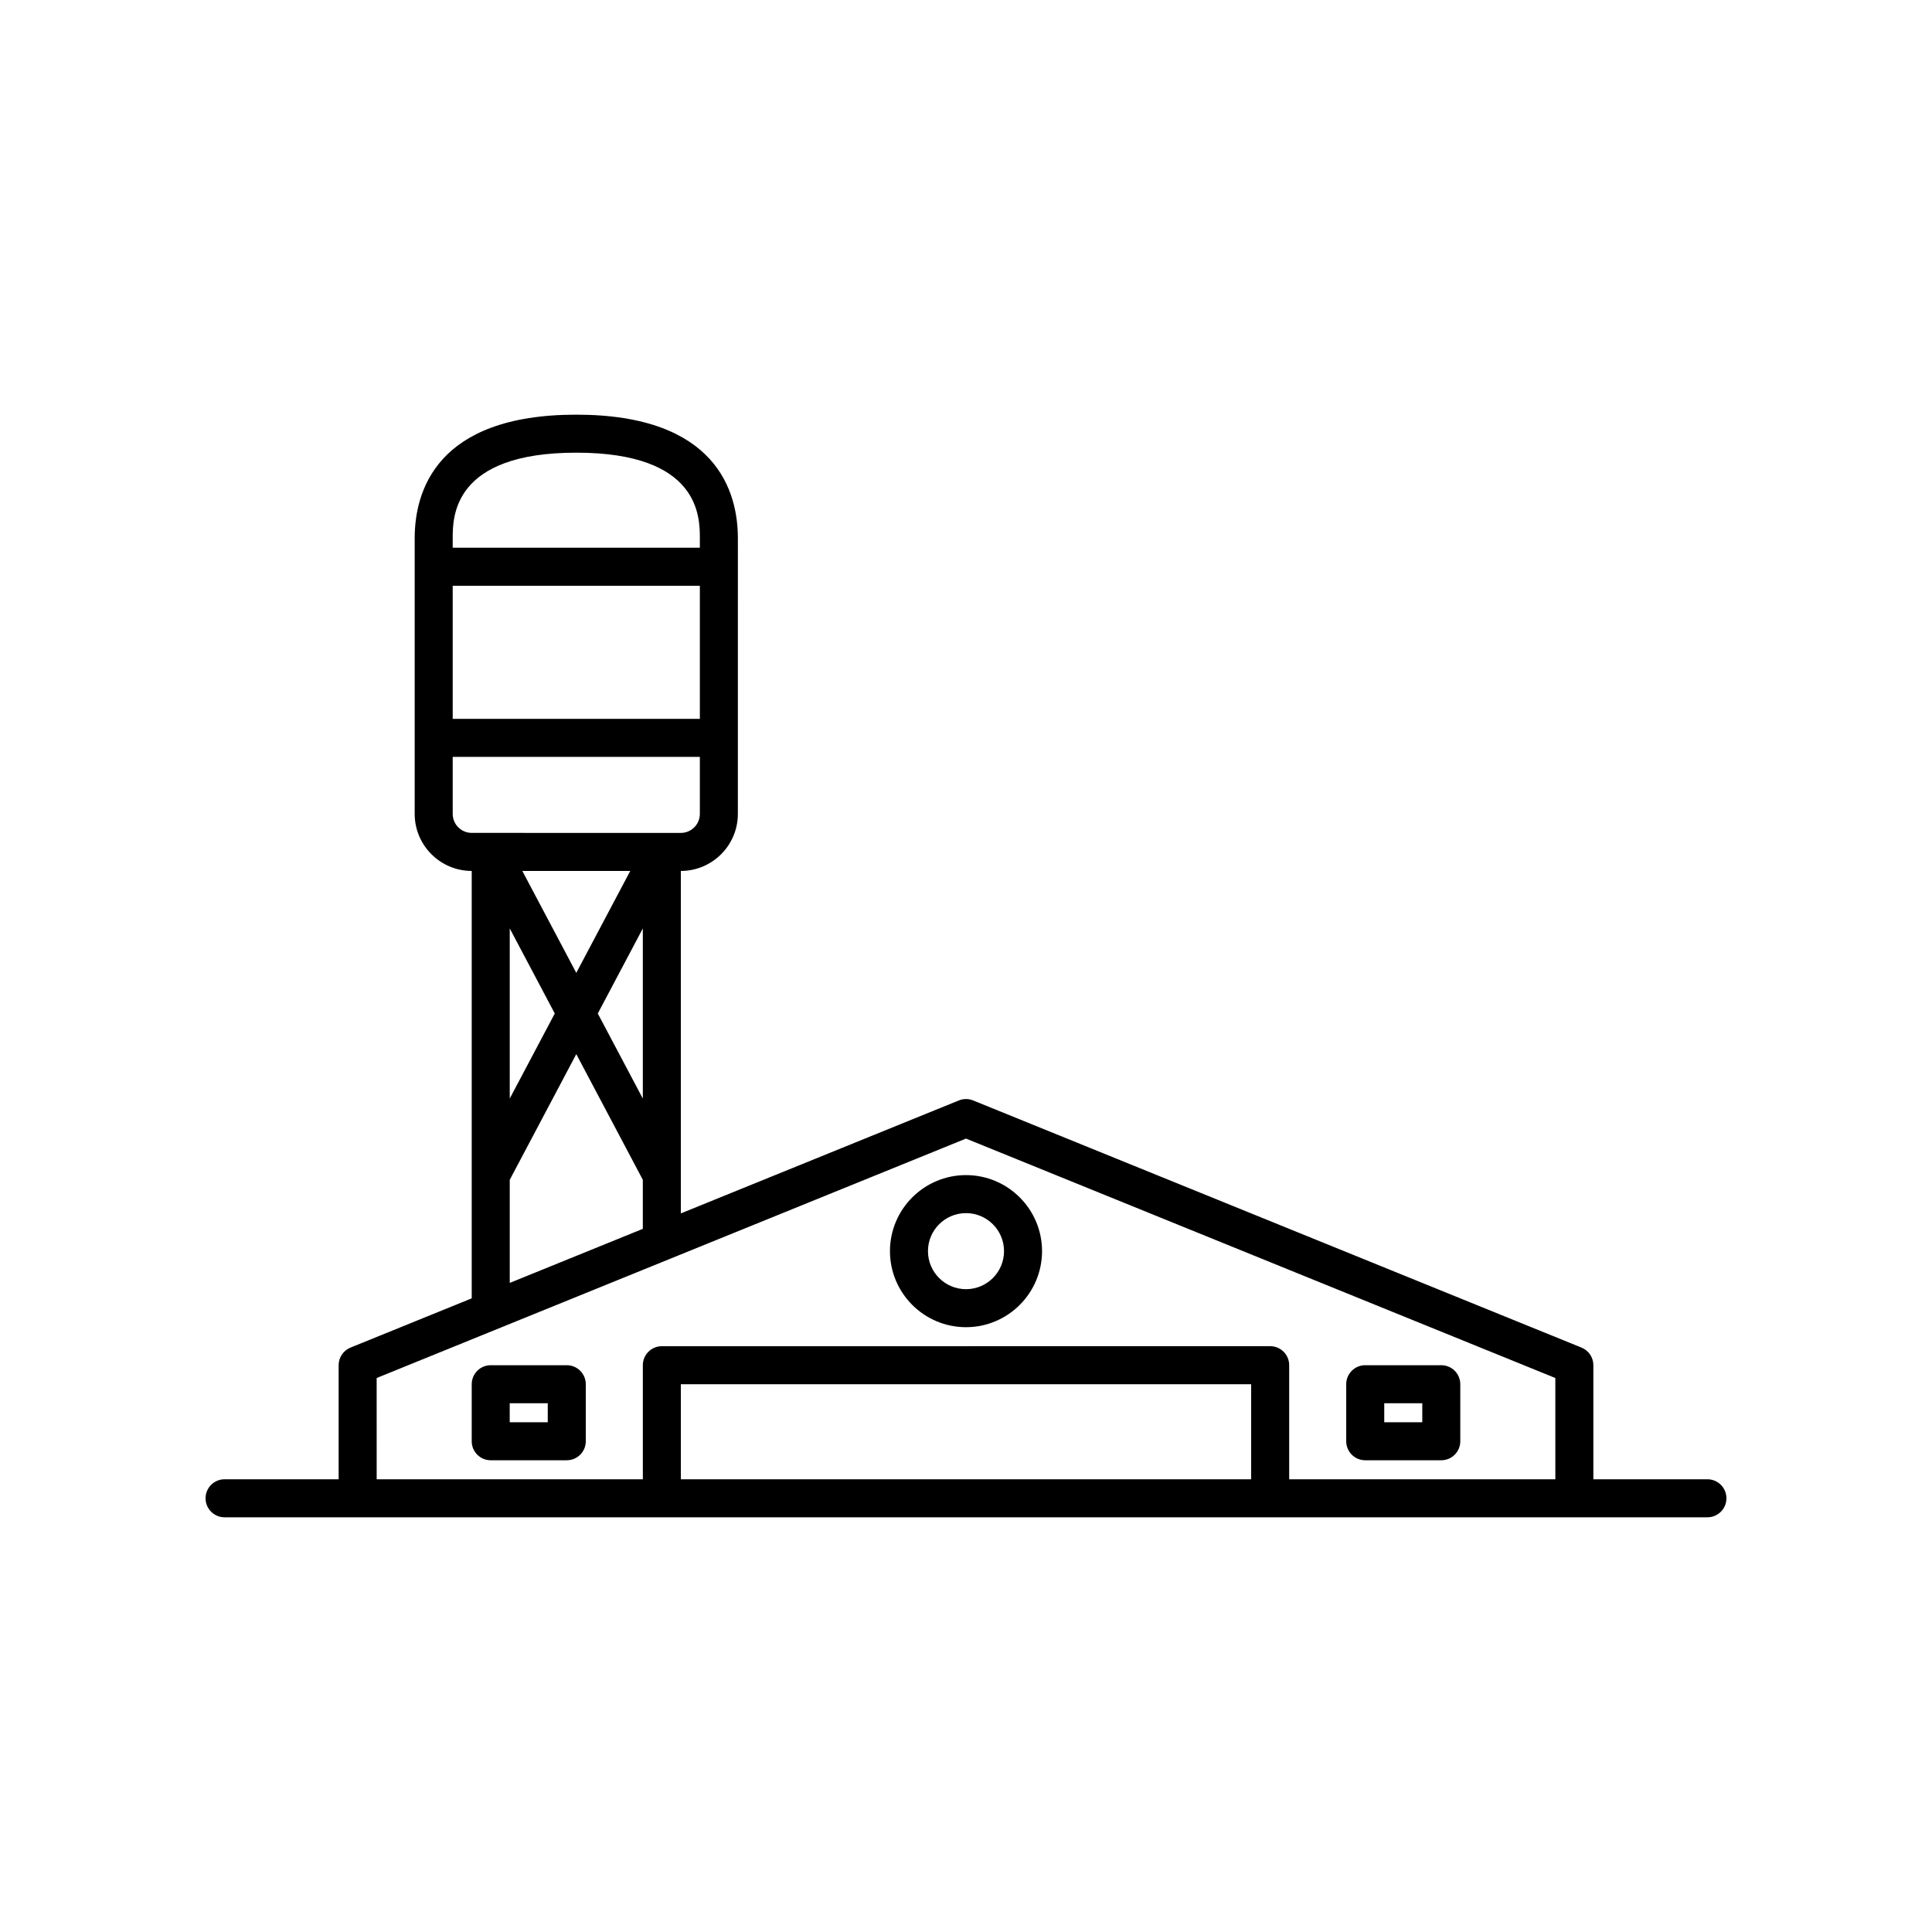
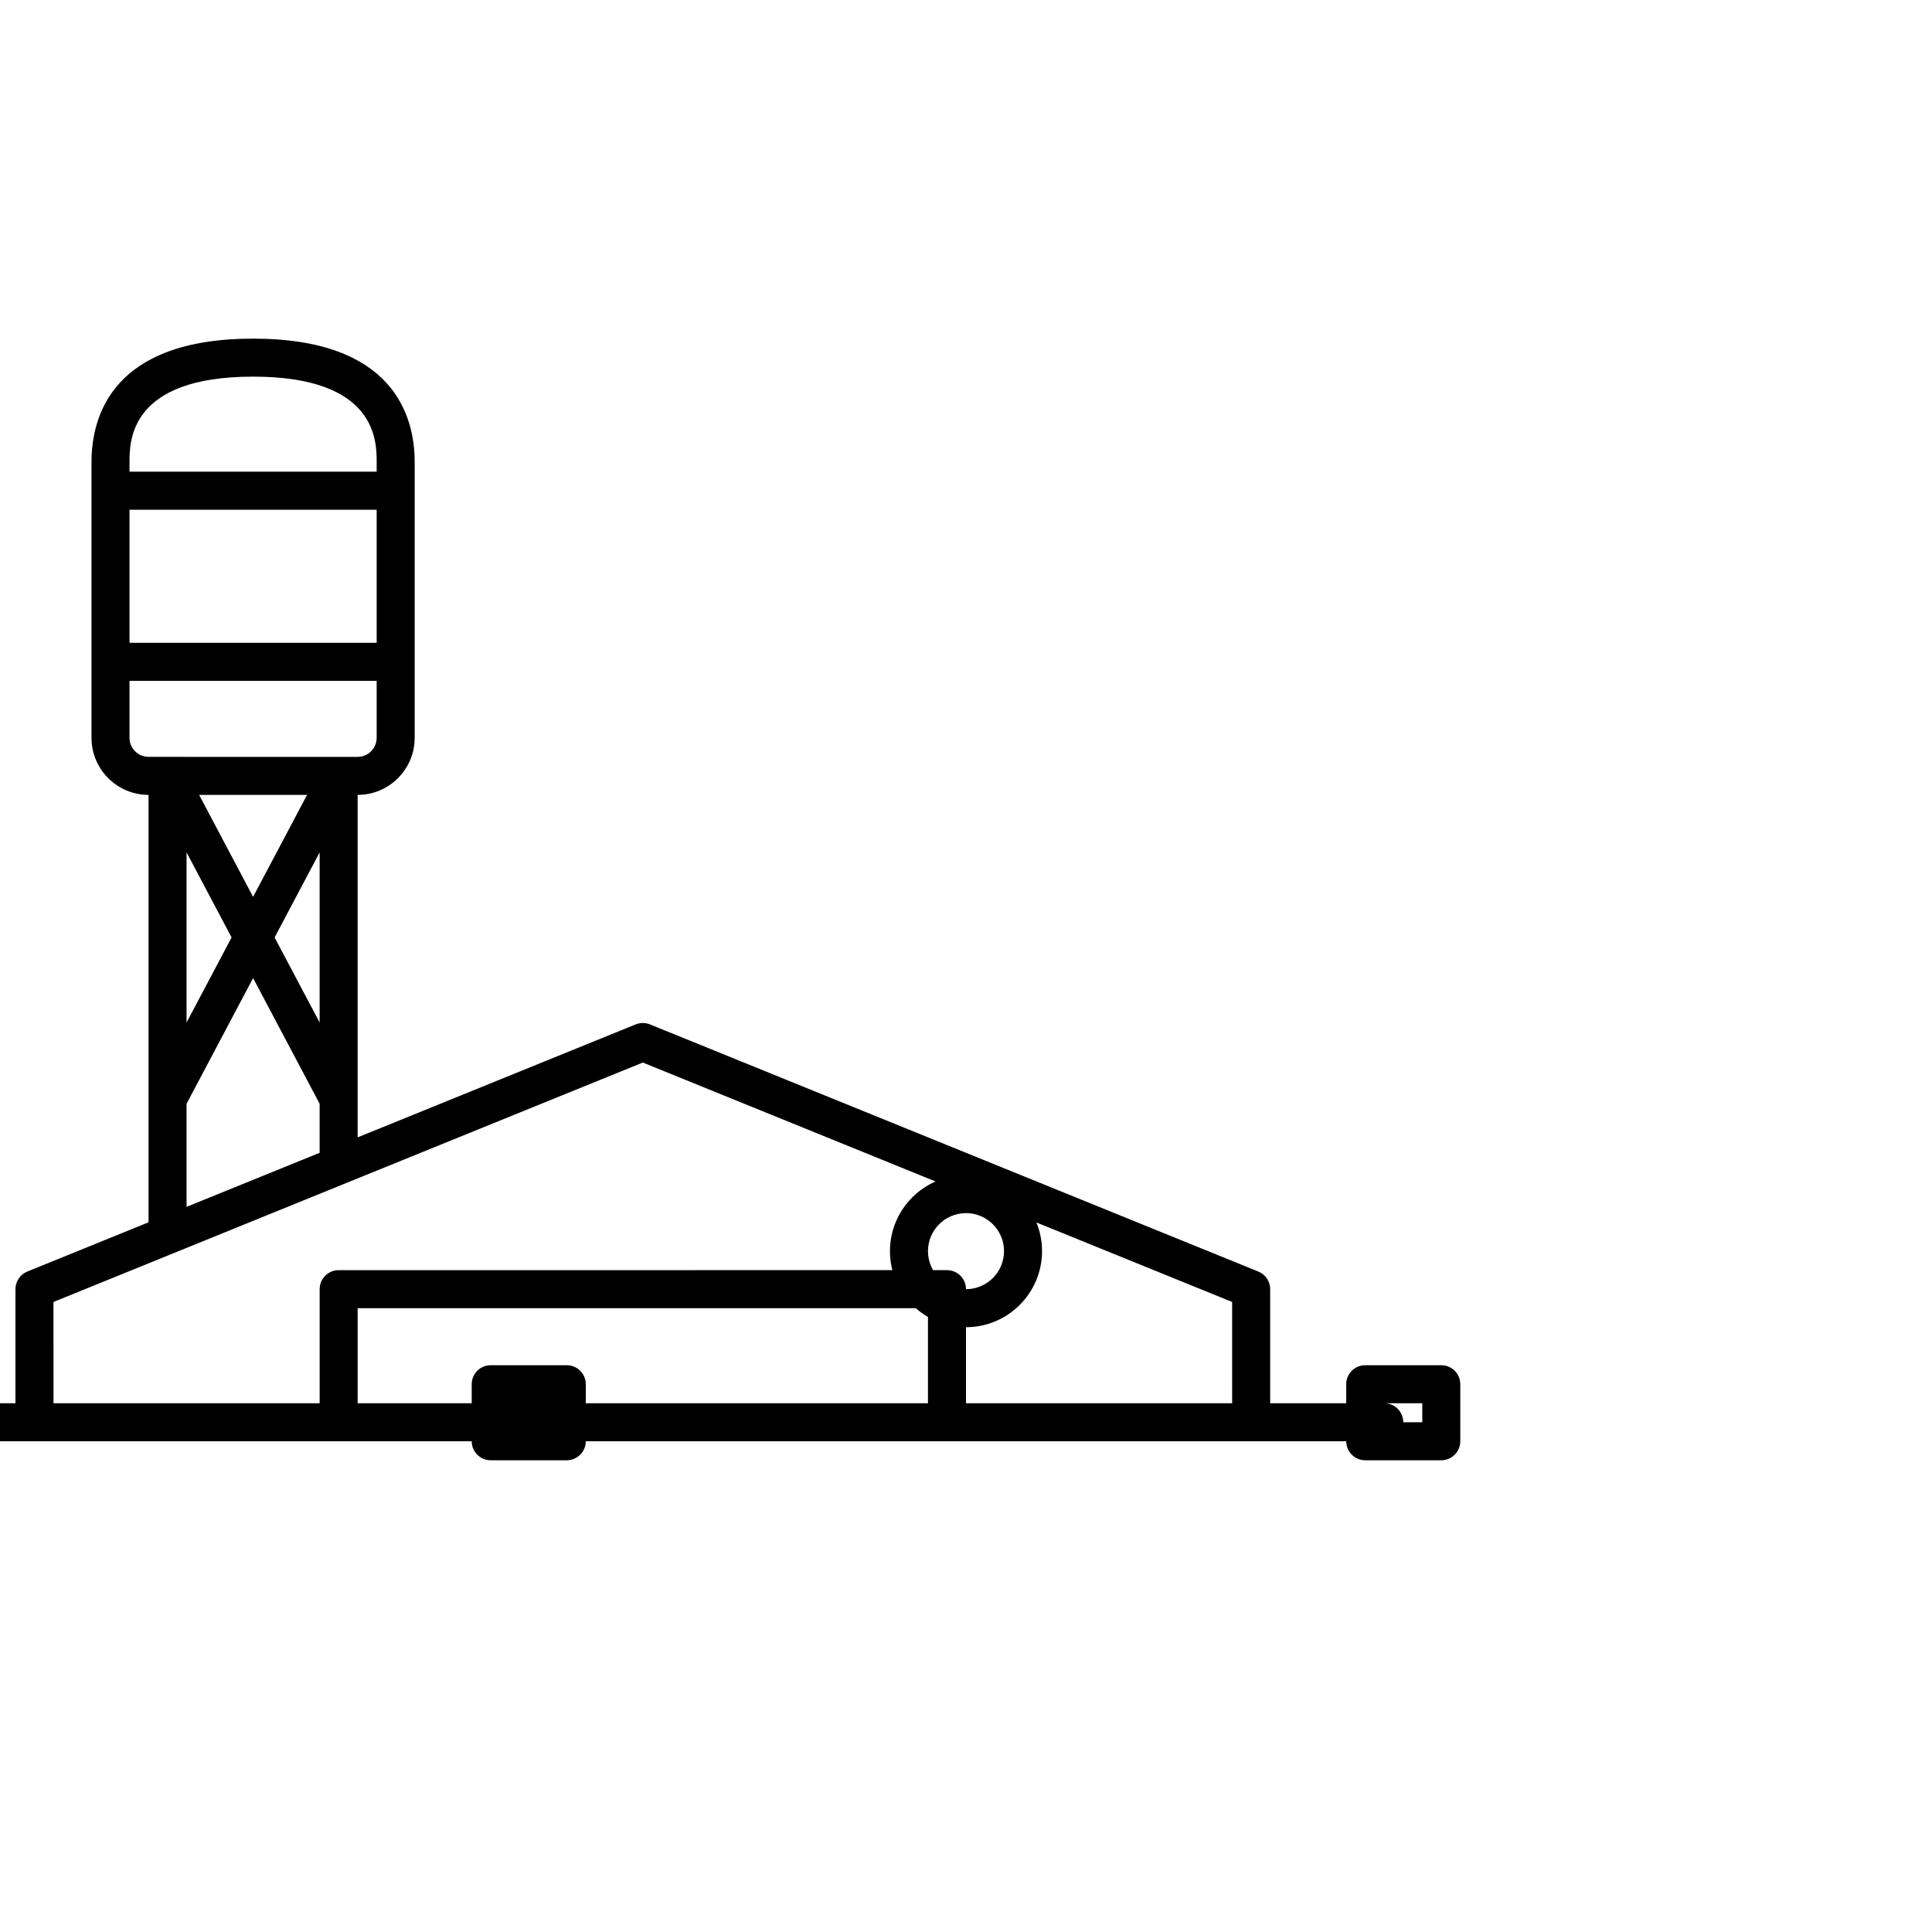
<svg xmlns="http://www.w3.org/2000/svg" fill="#000000" width="800px" height="800px" version="1.1" viewBox="144 144 512 512">
-   <path d="m400 495.72c11.113 0 20.152-9.039 20.152-20.152 0-11.113-9.039-20.152-20.152-20.152s-20.152 9.039-20.152 20.152c0 11.113 9.039 20.152 20.152 20.152zm0-30.23c5.559 0 10.078 4.519 10.078 10.078 0 5.559-4.519 10.078-10.078 10.078s-10.078-4.519-10.078-10.078c0-5.559 4.519-10.078 10.078-10.078zm-105.8 40.305h-20.152c-2.781 0-5.039 2.254-5.039 5.039v15.113c0 2.781 2.254 5.039 5.039 5.039h20.152c2.781 0 5.039-2.254 5.039-5.039v-15.113c0-2.781-2.258-5.039-5.039-5.039zm-5.039 15.117h-10.078v-5.039h10.078zm216.64 10.074h20.152c2.781 0 5.039-2.254 5.039-5.039v-15.113c0-2.781-2.254-5.039-5.039-5.039h-20.152c-2.781 0-5.039 2.254-5.039 5.039v15.113c0.004 2.785 2.258 5.039 5.039 5.039zm5.039-15.113h10.078v5.039h-10.078zm85.648 20.152h-30.23v-30.23c0-2.051-1.242-3.898-3.141-4.668l-161.22-65.496c-1.215-0.496-2.578-0.496-3.793 0l-73.676 29.934v-90.758c8.336 0 15.113-6.781 15.113-15.113l0.004-73.055c0-12.23-5.566-32.746-42.824-32.746-37.262 0-42.824 20.516-42.824 32.746v73.055c0 8.336 6.781 15.113 15.113 15.113v113.27l-32.125 13.051c-1.898 0.77-3.141 2.617-3.141 4.664v30.23h-30.23c-2.781 0-5.039 2.254-5.039 5.039 0 2.781 2.254 5.039 5.039 5.039h392.97c2.781 0 5.039-2.254 5.039-5.039s-2.258-5.039-5.039-5.039zm-314.07-161.22h28.609l-14.305 27.02zm8.602 37.785-11.93 22.539v-45.082zm23.336-22.539v45.082l-11.934-22.543zm-50.383-90.816h65.496v35.266h-65.496zm32.75-35.27c32.746 0 32.746 17.066 32.746 22.672v2.519h-65.496v-2.519c0-5.606 0-22.672 32.75-22.672zm-32.75 95.727v-15.113h65.496v15.113c0 2.777-2.262 5.039-5.039 5.039l-55.418-0.004c-2.777 0-5.039-2.258-5.039-5.035zm15.117 96.973 17.633-33.309 17.633 33.309v12.992l-35.266 14.328zm-35.27 52.523 156.18-63.449 156.18 63.449 0.004 26.836h-70.535v-30.23c0-2.781-2.254-5.039-5.039-5.039l-161.21 0.004c-2.781 0-5.039 2.254-5.039 5.039v30.23l-70.535-0.004zm231.75 26.836h-151.14v-25.191h151.14z" />
+   <path d="m400 495.72c11.113 0 20.152-9.039 20.152-20.152 0-11.113-9.039-20.152-20.152-20.152s-20.152 9.039-20.152 20.152c0 11.113 9.039 20.152 20.152 20.152zm0-30.23c5.559 0 10.078 4.519 10.078 10.078 0 5.559-4.519 10.078-10.078 10.078s-10.078-4.519-10.078-10.078c0-5.559 4.519-10.078 10.078-10.078zm-105.8 40.305h-20.152c-2.781 0-5.039 2.254-5.039 5.039v15.113c0 2.781 2.254 5.039 5.039 5.039h20.152c2.781 0 5.039-2.254 5.039-5.039v-15.113c0-2.781-2.258-5.039-5.039-5.039zm-5.039 15.117h-10.078v-5.039h10.078zm216.64 10.074h20.152c2.781 0 5.039-2.254 5.039-5.039v-15.113c0-2.781-2.254-5.039-5.039-5.039h-20.152c-2.781 0-5.039 2.254-5.039 5.039v15.113c0.004 2.785 2.258 5.039 5.039 5.039zm5.039-15.113h10.078v5.039h-10.078zh-30.23v-30.23c0-2.051-1.242-3.898-3.141-4.668l-161.22-65.496c-1.215-0.496-2.578-0.496-3.793 0l-73.676 29.934v-90.758c8.336 0 15.113-6.781 15.113-15.113l0.004-73.055c0-12.23-5.566-32.746-42.824-32.746-37.262 0-42.824 20.516-42.824 32.746v73.055c0 8.336 6.781 15.113 15.113 15.113v113.27l-32.125 13.051c-1.898 0.77-3.141 2.617-3.141 4.664v30.23h-30.23c-2.781 0-5.039 2.254-5.039 5.039 0 2.781 2.254 5.039 5.039 5.039h392.97c2.781 0 5.039-2.254 5.039-5.039s-2.258-5.039-5.039-5.039zm-314.07-161.22h28.609l-14.305 27.02zm8.602 37.785-11.93 22.539v-45.082zm23.336-22.539v45.082l-11.934-22.543zm-50.383-90.816h65.496v35.266h-65.496zm32.75-35.27c32.746 0 32.746 17.066 32.746 22.672v2.519h-65.496v-2.519c0-5.606 0-22.672 32.75-22.672zm-32.75 95.727v-15.113h65.496v15.113c0 2.777-2.262 5.039-5.039 5.039l-55.418-0.004c-2.777 0-5.039-2.258-5.039-5.035zm15.117 96.973 17.633-33.309 17.633 33.309v12.992l-35.266 14.328zm-35.27 52.523 156.18-63.449 156.18 63.449 0.004 26.836h-70.535v-30.23c0-2.781-2.254-5.039-5.039-5.039l-161.21 0.004c-2.781 0-5.039 2.254-5.039 5.039v30.23l-70.535-0.004zm231.75 26.836h-151.14v-25.191h151.14z" />
</svg>